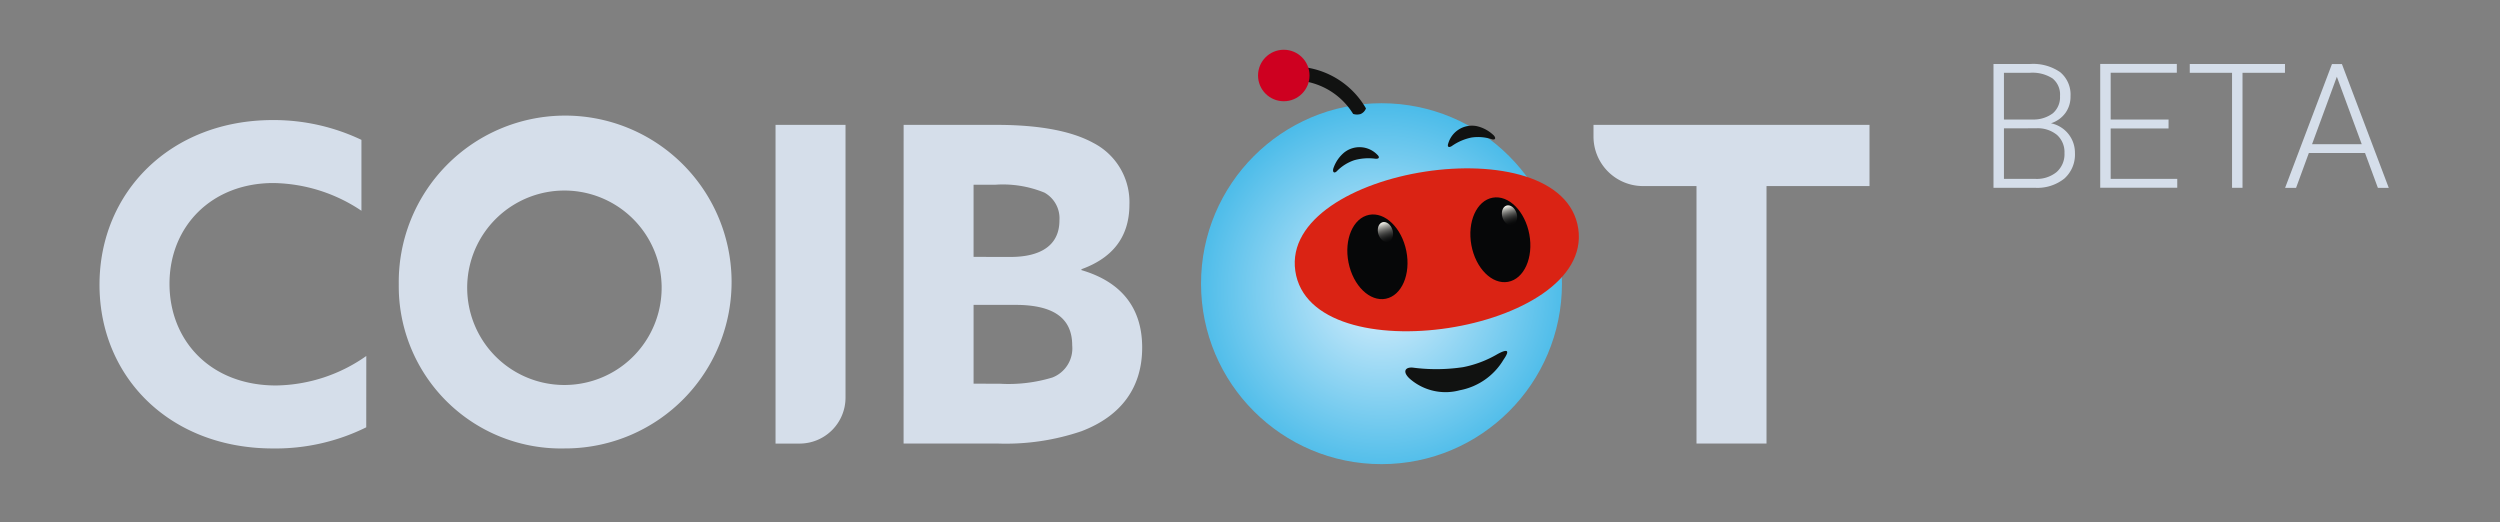
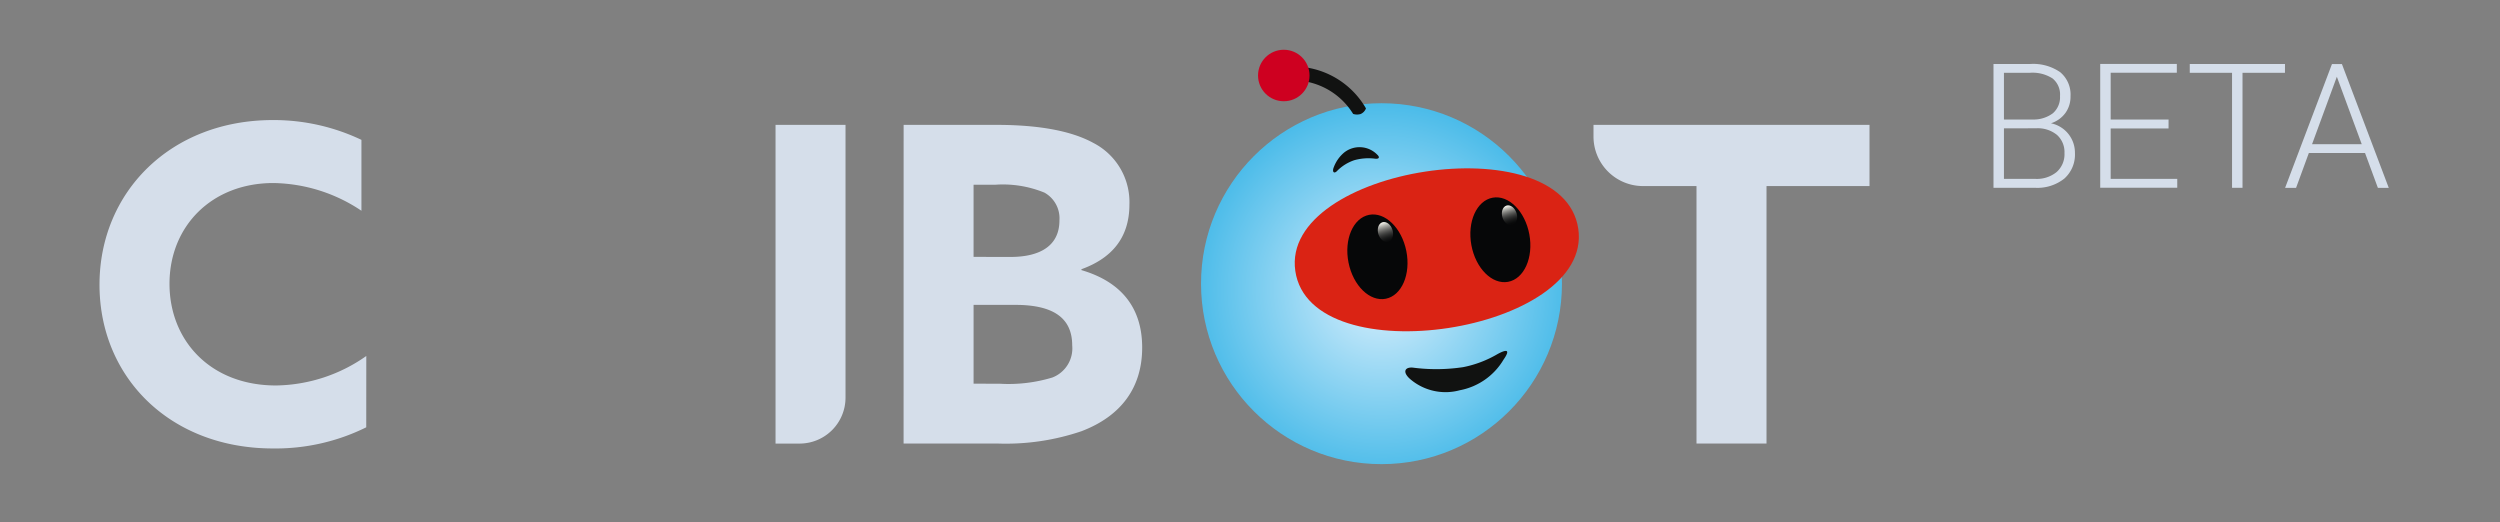
<svg xmlns="http://www.w3.org/2000/svg" width="201" height="42" viewBox="0 0 201 42">
  <rect x="0" y="0" width="201" height="42" fill="#808080" stroke="none" />
  <defs>
    <clipPath id="clip-path">
      <rect id="Rectangle_759" data-name="Rectangle 759" width="201" height="42" transform="translate(-129 327)" fill="#fff" opacity="0" />
    </clipPath>
    <radialGradient id="radial-gradient" cx="0.5" cy="0.516" r="0.646" gradientTransform="matrix(0.663, 0.749, 0.749, -0.663, -0.218, 0.484)" gradientUnits="objectBoundingBox">
      <stop offset="0" stop-color="#dbf0fd" />
      <stop offset="1" stop-color="#26aee4" />
    </radialGradient>
    <linearGradient id="linear-gradient" x1="-10.756" y1="37.091" x2="-10.712" y2="37.091" gradientUnits="objectBoundingBox">
      <stop offset="0.004" stop-color="#ce0020" />
      <stop offset="1" stop-color="#da2314" />
    </linearGradient>
    <linearGradient id="linear-gradient-2" x1="0.5" x2="0.5" y2="1" gradientUnits="objectBoundingBox">
      <stop offset="0" stop-color="#fffef6" />
      <stop offset="1" stop-color="#232322" stop-opacity="0.075" />
      <stop offset="1" stop-color="#111211" stop-opacity="0" />
    </linearGradient>
    <linearGradient id="linear-gradient-3" x1="0.5" x2="0.5" y2="1" gradientUnits="objectBoundingBox">
      <stop offset="0" stop-color="#fffef6" />
      <stop offset="1" stop-color="#111211" stop-opacity="0" />
    </linearGradient>
    <radialGradient id="radial-gradient-2" cx="0.5" cy="0.5" r="0.5" gradientTransform="matrix(1, 0, 0, -1, 0, 213.747)" gradientUnits="objectBoundingBox">
      <stop offset="0" stop-color="#da2314" />
      <stop offset="1" stop-color="#ce0020" />
    </radialGradient>
  </defs>
  <g id="Mask_Group_3" data-name="Mask Group 3" transform="translate(129 -327)" clip-path="url(#clip-path)">
    <g id="Group_722" data-name="Group 722" transform="translate(-278.302 9.582)">
      <g id="Group_1" data-name="Group 1">
        <g id="Group_2" data-name="Group 2">
          <g id="Group_1-2" data-name="Group 1-2">
            <path id="Path_1" data-name="Path 1" d="M178.748,351.774a16.454,16.454,0,0,1-7.5,1.7c-8.246,0-13.946-5.7-13.946-13.166,0-7.432,5.7-13.237,13.946-13.237a16.423,16.423,0,0,1,7.114,1.592v5.7a13.014,13.014,0,0,0-7.078-2.229c-4.956,0-8.354,3.468-8.354,8.1,0,4.566,3.292,8.176,8.566,8.176a12.873,12.873,0,0,0,7.256-2.371Z" fill="#d5deea" />
-             <path id="Path_2" data-name="Path 2" d="M181.363,340.271a13.38,13.38,0,1,1,13.558,13.2h-.179a13.044,13.044,0,0,1-13.376-12.7C181.362,340.6,181.361,340.436,181.363,340.271Zm21.13,0a7.817,7.817,0,1,0,.005.236C202.5,340.428,202.495,340.35,202.493,340.271Z" fill="#d5deea" />
            <path id="Path_3" data-name="Path 3" d="M211.655,327.458h5.627v21.931a3.694,3.694,0,0,1-3.693,3.693h-1.934Z" fill="#d5deea" />
            <path id="Path_4" data-name="Path 4" d="M221.953,327.458h7.468c3.468,0,6.052.5,7.786,1.451a5.348,5.348,0,0,1,2.9,4.955c0,2.76-1.521,4.354-3.858,5.2v.071c3.256.956,4.884,3.079,4.884,6.229s-1.628,5.486-4.884,6.725a18.931,18.931,0,0,1-6.689.991h-7.61Zm8.6,10.618c2.3,0,3.928-.85,3.928-2.938a2.365,2.365,0,0,0-1.2-2.23,8.8,8.8,0,0,0-3.964-.637h-1.74v5.8Zm-.885,10.193a12.126,12.126,0,0,0,4.247-.5,2.512,2.512,0,0,0,1.592-2.583c0-2.23-1.557-3.256-4.565-3.256h-3.365v6.336Z" fill="#d5deea" />
            <path id="Path_5" data-name="Path 5" d="M285.7,332.378h-4.3a3.983,3.983,0,0,1-3.981-3.982v-.938h22.192v4.92H291.33v20.7H285.7Z" fill="#d5deea" />
          </g>
        </g>
        <g id="Group_3" data-name="Group 3">
          <circle id="Ellipse_1" data-name="Ellipse 1" cx="14.509" cy="14.509" r="14.509" transform="translate(245.865 325.717)" fill="url(#radial-gradient)" />
          <path id="Path_6" data-name="Path 6" d="M276.194,335.8c1.244,8.318-21.528,11.859-22.75,3.4C252.244,330.884,274.931,327.354,276.194,335.8Z" fill="url(#linear-gradient)" />
          <ellipse id="Ellipse_2" data-name="Ellipse 2" cx="2.37" cy="3.439" rx="2.37" ry="3.439" transform="translate(257.049 335.156) rotate(-11.293)" fill="#060708" />
          <ellipse id="Ellipse_3" data-name="Ellipse 3" cx="2.37" cy="3.439" rx="2.37" ry="3.439" transform="translate(266.979 333.74) rotate(-10.4)" fill="#060708" />
          <ellipse id="Ellipse_4" data-name="Ellipse 4" cx="0.592" cy="0.819" rx="0.592" ry="0.819" transform="matrix(0.955, -0.297, 0.297, 0.955, 259.882, 335.465)" fill="url(#linear-gradient-2)" />
          <ellipse id="Ellipse_5" data-name="Ellipse 5" cx="0.592" cy="0.819" rx="0.592" ry="0.819" transform="matrix(0.955, -0.297, 0.297, 0.955, 269.859, 334.123)" fill="url(#linear-gradient-3)" />
          <path id="Path_7" data-name="Path 7" d="M262.9,346.975a14.479,14.479,0,0,0,4.042-.039,8.808,8.808,0,0,0,2.744-1.04c.859-.47,1.02-.306.5.438a5.206,5.206,0,0,1-3.521,2.461,4.368,4.368,0,0,1-3.884-.815C262.032,347.389,262.194,346.912,262.9,346.975Z" fill="#111211" />
          <path id="Path_8" data-name="Path 8" d="M258.094,326.577a1,1,0,0,0,.605.007.8.8,0,0,0,.426-.451,6.721,6.721,0,0,0-6.707-3.312.558.558,0,0,0,.172,1.1A5.663,5.663,0,0,1,258.094,326.577Z" fill="#111211" />
          <circle id="Ellipse_6" data-name="Ellipse 6" cx="2.07" cy="2.07" r="2.07" transform="translate(250.448 321.418)" fill="url(#radial-gradient-2)" />
-           <path id="Path_9" data-name="Path 9" d="M269.255,328.618a3.516,3.516,0,0,0-1.663-.139,4.221,4.221,0,0,0-1.565.681c-.253.158-.385.065-.28-.225a1.986,1.986,0,0,1,2.283-1.376,2.86,2.86,0,0,1,1.272.655C269.605,328.457,269.573,328.7,269.255,328.618Z" fill="#111211" />
          <path id="Path_10" data-name="Path 10" d="M256.775,331.191a3.52,3.52,0,0,1,1.41-.892,4.223,4.223,0,0,1,1.7-.119c.3.024.371-.121.144-.33a1.986,1.986,0,0,0-2.661-.165,2.837,2.837,0,0,0-.826,1.169C256.389,331.21,256.537,331.412,256.775,331.191Z" fill="#111211" />
        </g>
      </g>
      <g id="BETA" style="isolation: isolate">
        <g id="Group_721" data-name="Group 721" style="isolation: isolate">
          <path id="Path_573" data-name="Path 573" d="M309.578,332.516v-9.953h2.94a3.815,3.815,0,0,1,2.426.66,2.339,2.339,0,0,1,.827,1.946,2.207,2.207,0,0,1-.419,1.344,2.3,2.3,0,0,1-1.153.817,2.411,2.411,0,0,1,1.928,2.385,2.583,2.583,0,0,1-.851,2.059,3.484,3.484,0,0,1-2.369.742Zm.841-5.49h2.3a2.575,2.575,0,0,0,1.631-.5,1.7,1.7,0,0,0,.577-1.387,1.662,1.662,0,0,0-.6-1.414,2.974,2.974,0,0,0-1.808-.456h-2.1Zm0,.711V331.8h2.522a2.518,2.518,0,0,0,1.713-.55,1.914,1.914,0,0,0,.632-1.525,1.847,1.847,0,0,0-.6-1.457,2.437,2.437,0,0,0-1.672-.536Z" fill="#d5deea" />
          <path id="Path_574" data-name="Path 574" d="M323.653,327.744H319V331.8h5.353v.711h-6.194v-9.953h6.159v.71H319v3.76h4.655Z" fill="#d5deea" />
          <path id="Path_575" data-name="Path 575" d="M333.012,323.273H329.6v9.243h-.841v-9.243h-3.4v-.71h7.657Z" fill="#d5deea" />
          <path id="Path_576" data-name="Path 576" d="M339.451,329.72h-4.518l-1.026,2.8h-.882l3.767-9.953h.8l3.766,9.953h-.875Zm-4.259-.711h3.993l-2-5.421Z" fill="#d5deea" />
        </g>
      </g>
    </g>
  </g>
</svg>